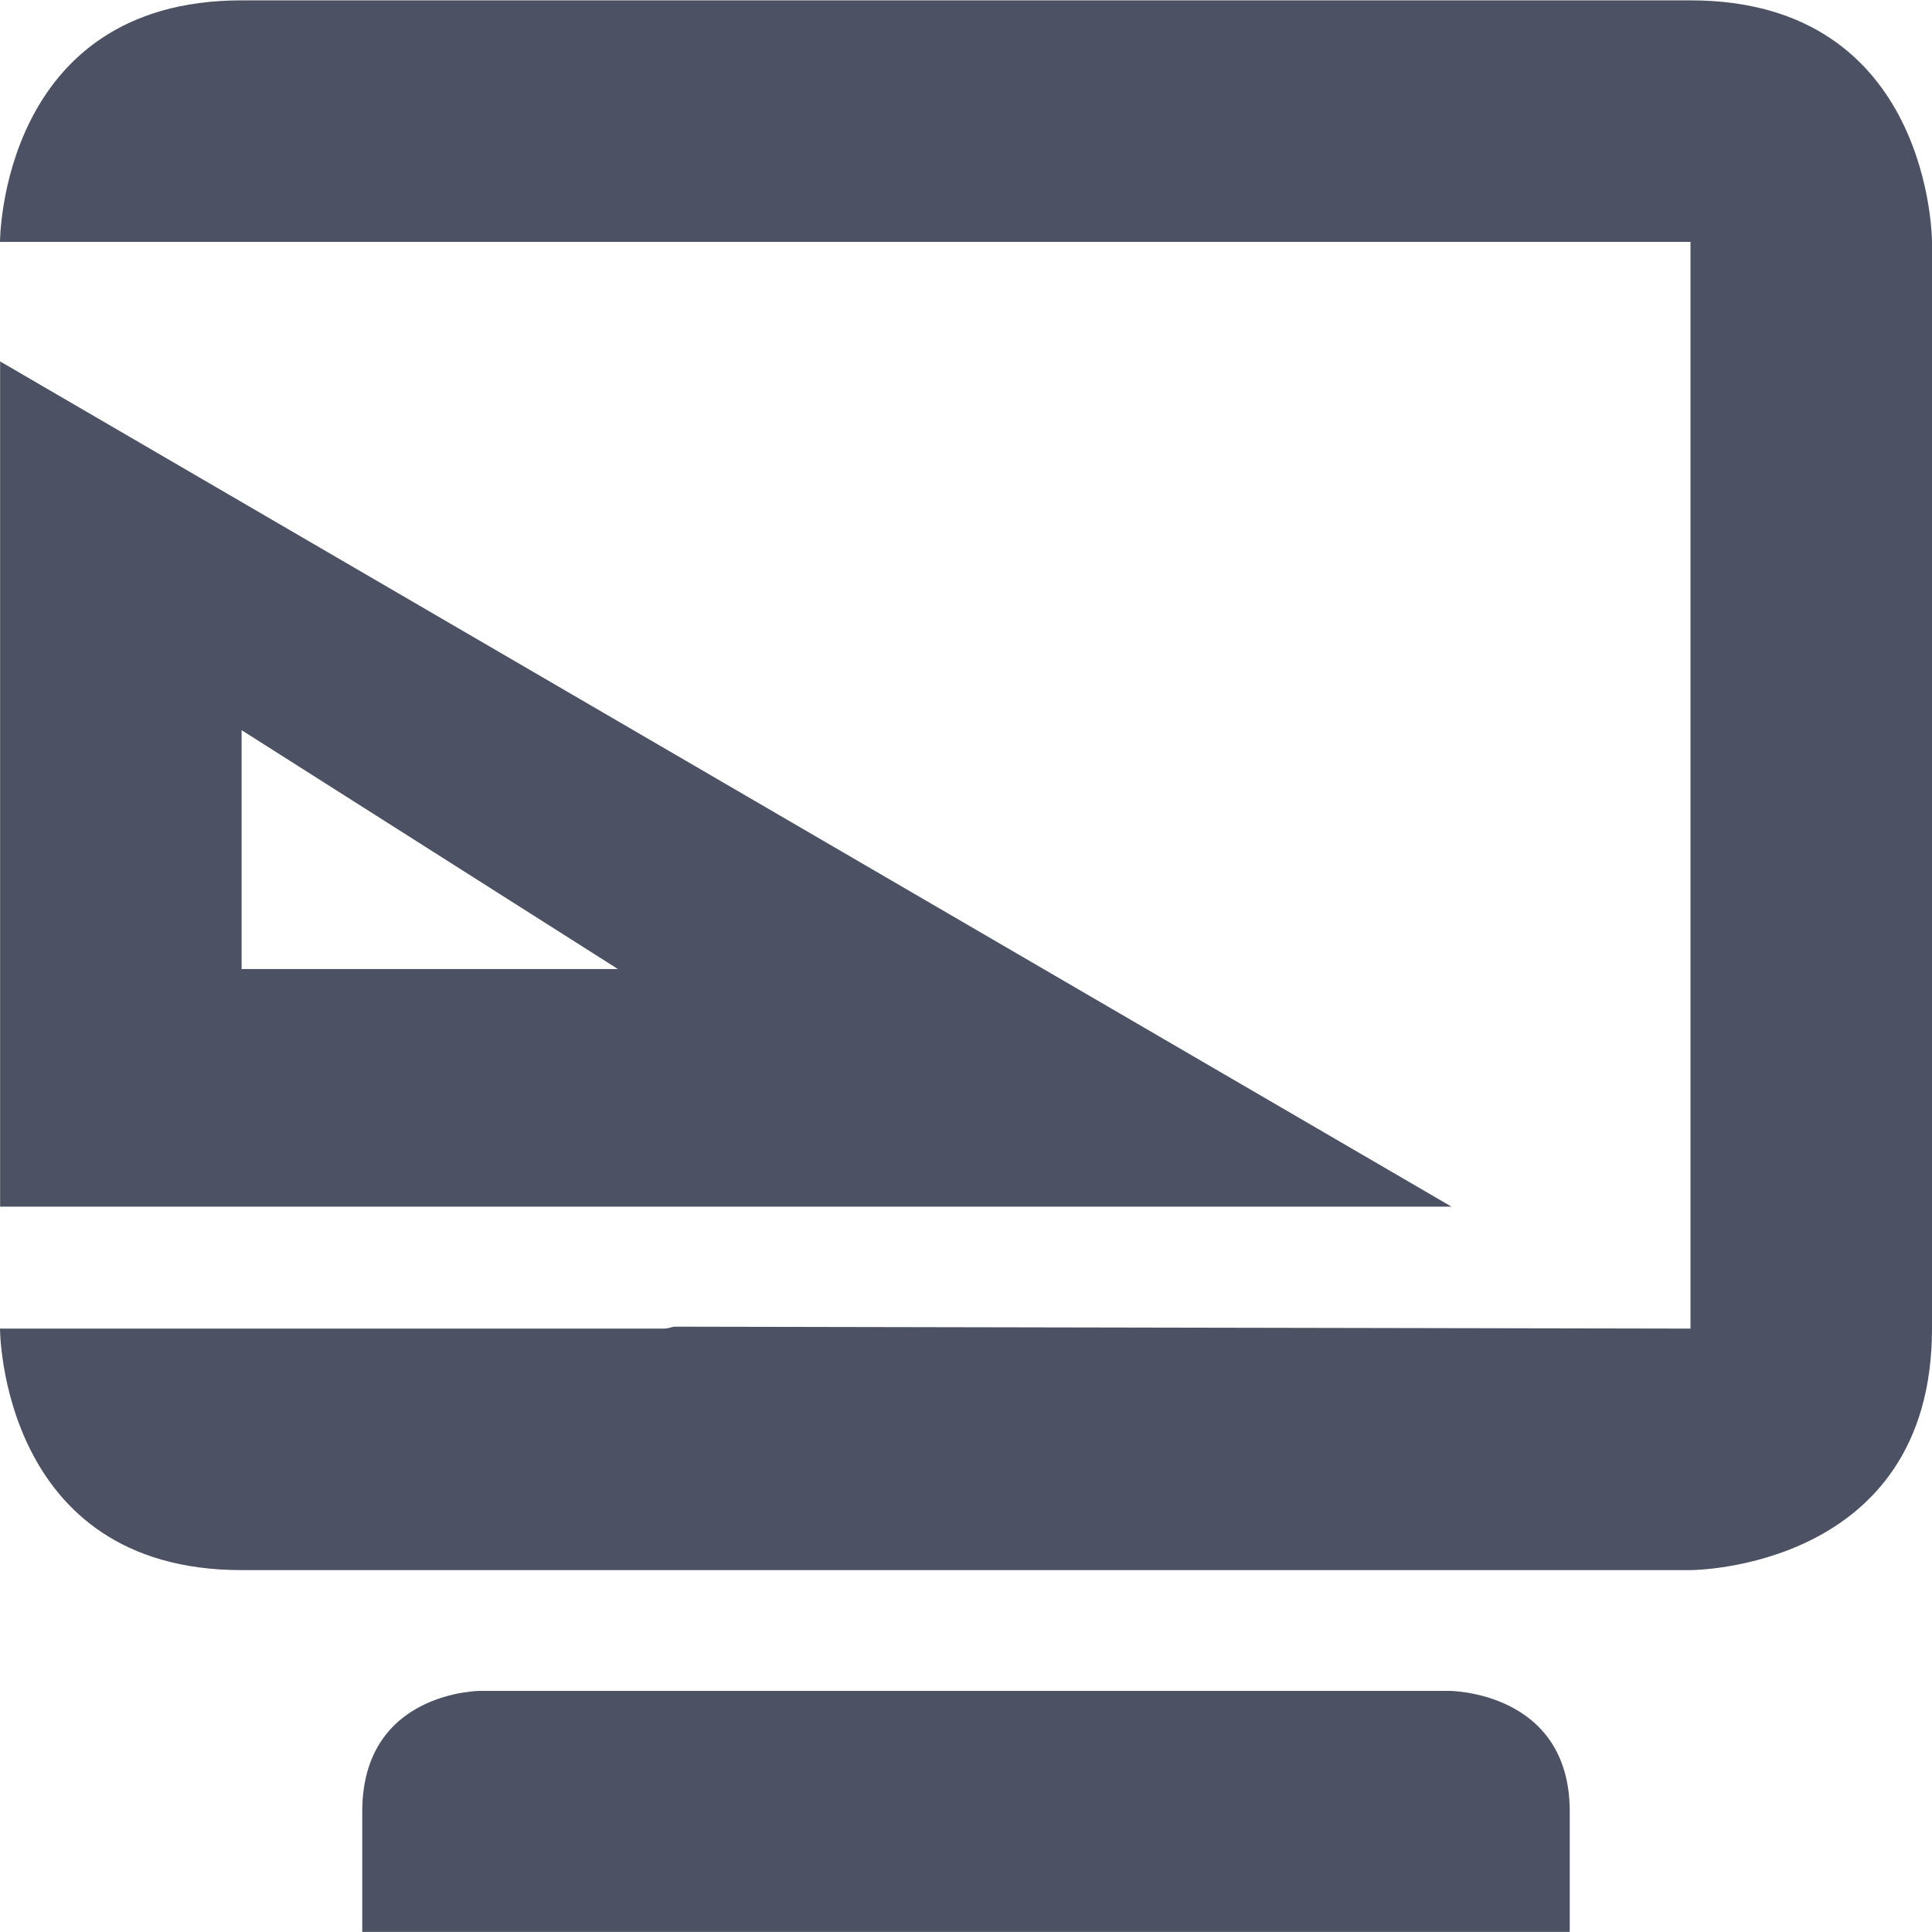
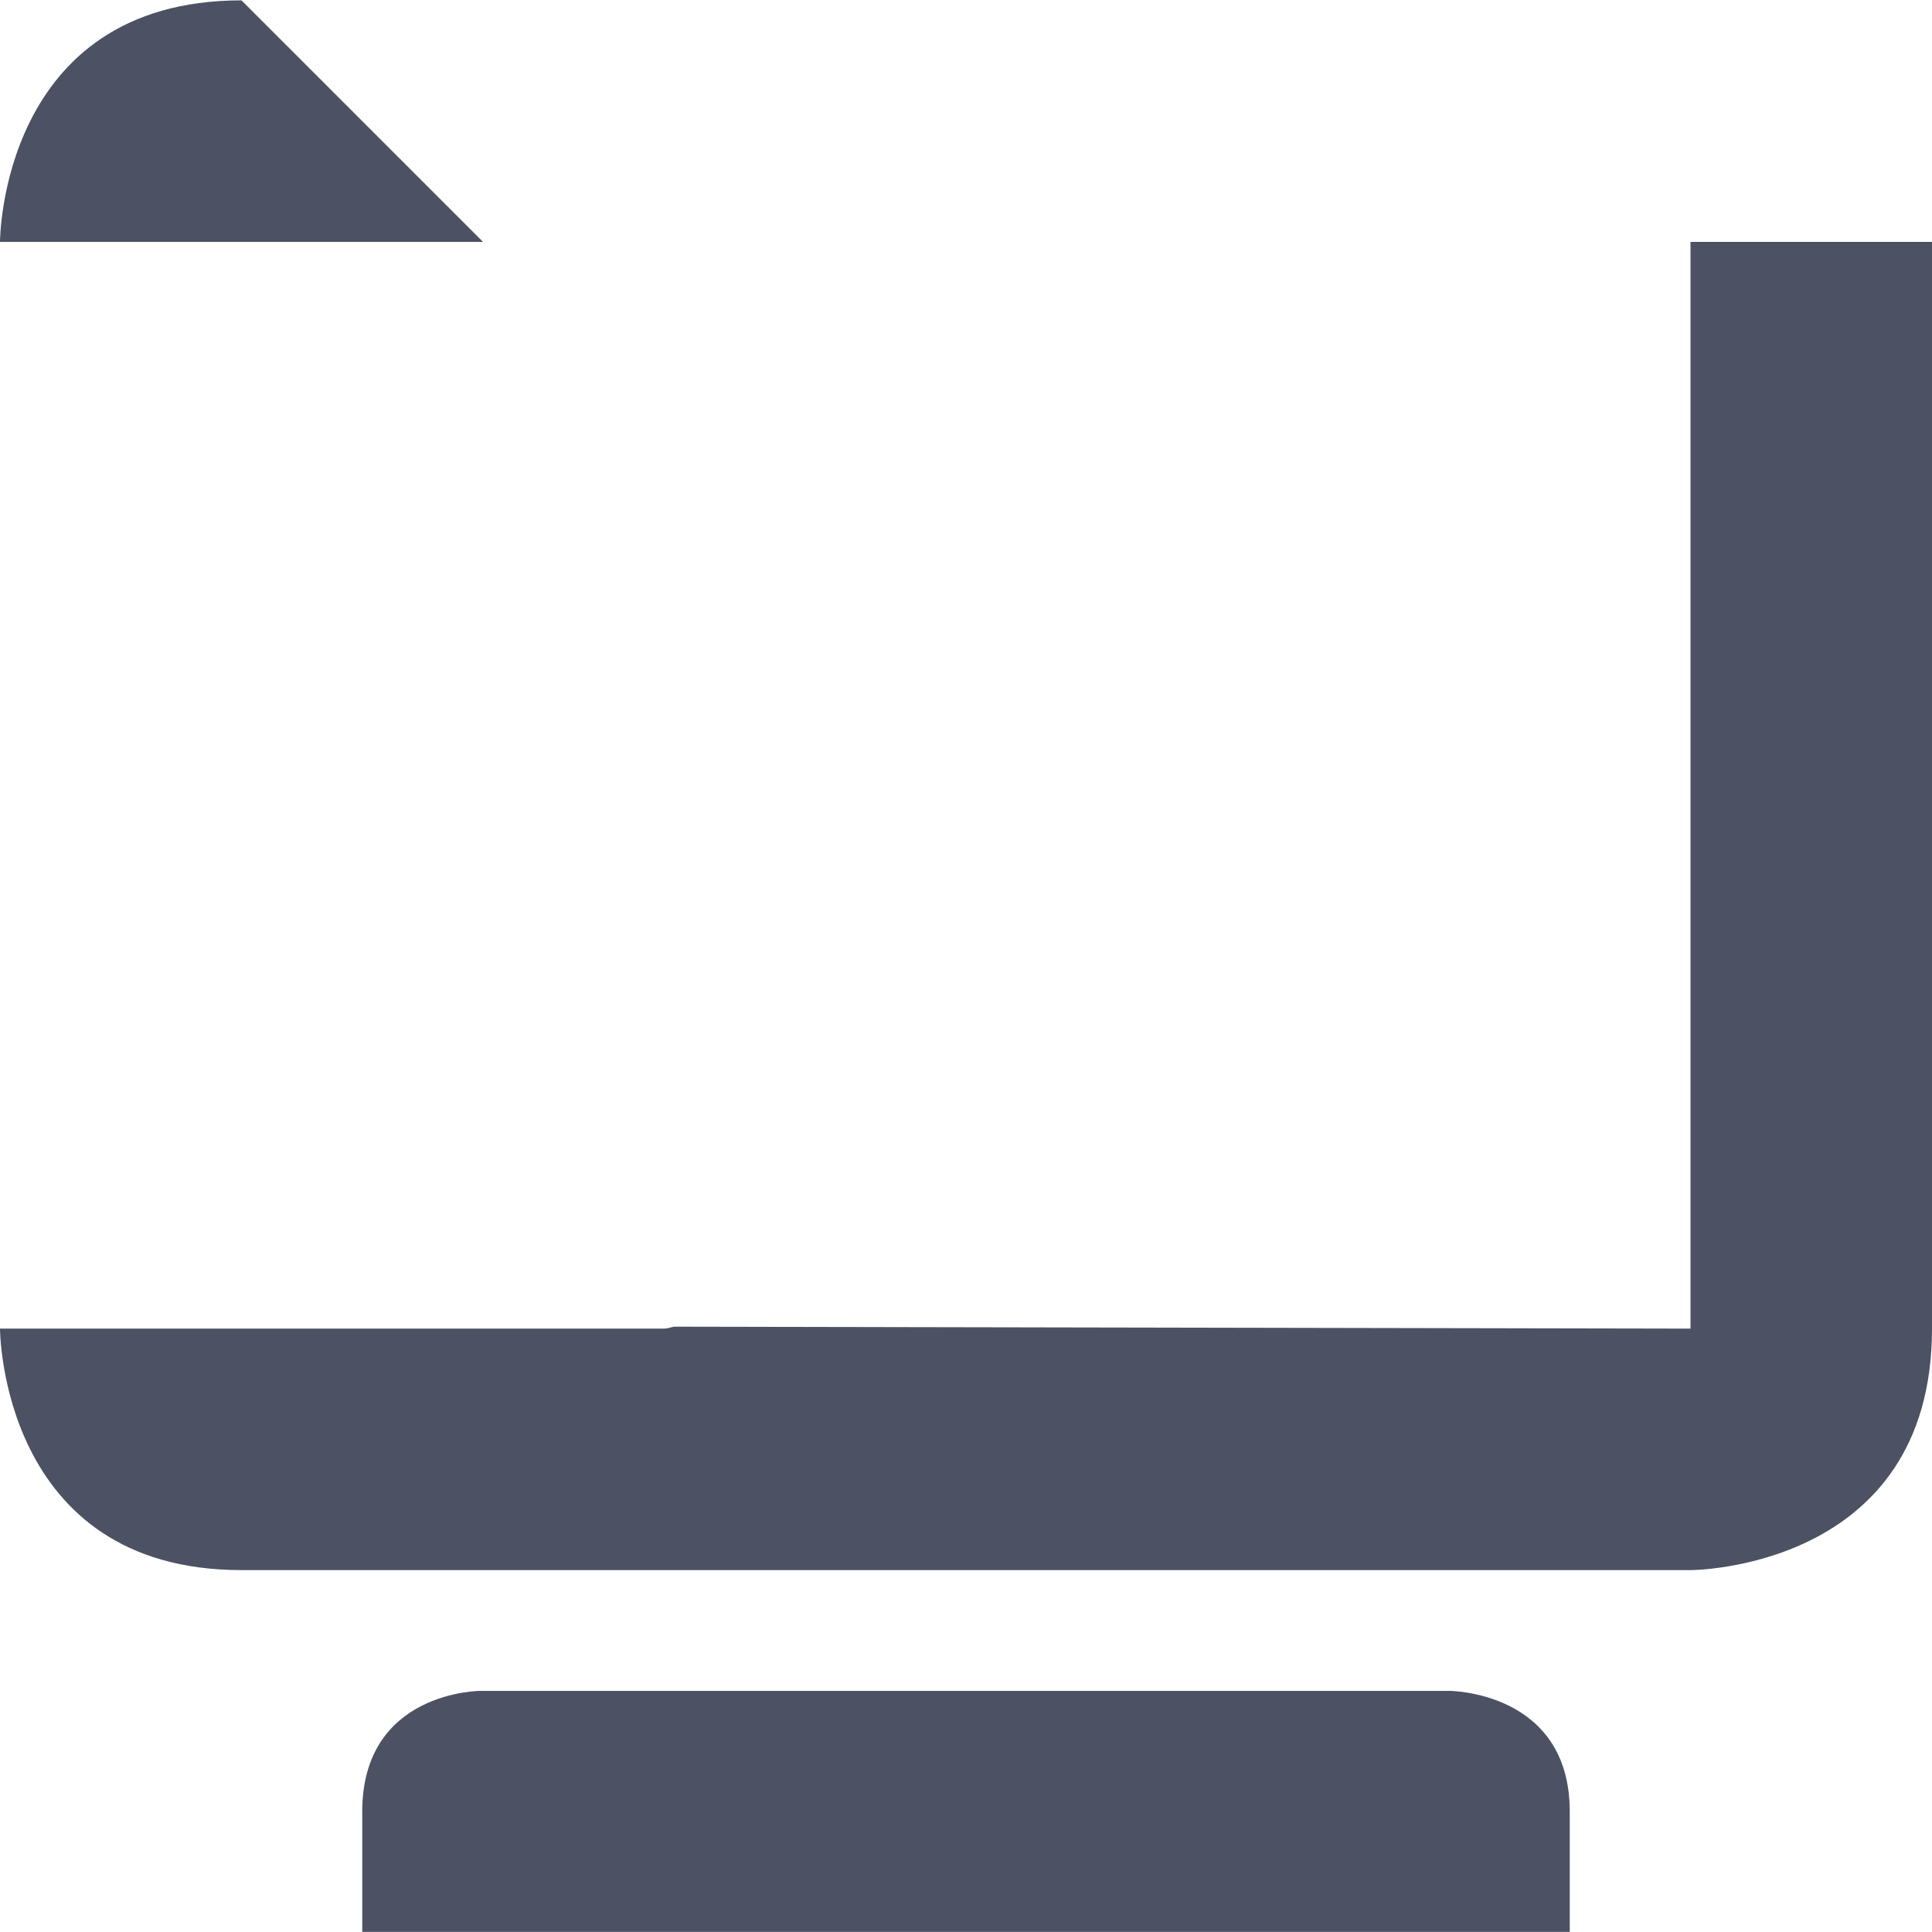
<svg xmlns="http://www.w3.org/2000/svg" width="16" height="16">
  <g fill="#4c5263">
-     <path d="m 824.032,74.99 v 7 h 12.02 z m 2,3.054 3.116,1.978 h -3.116 z" transform="translate(-824.031 -71.997)" />
-     <path d="m 826.031,72 c -2,0 -2,2 -2,2 h 2 3.5 8.5 v 9 l -8.418,-0.016 c -0.028,0.005 -0.053,0.016 -0.082,0.016 h -5.5 c 0,0 0,2 2,2 h 12 c 0,0 2,0 2,-2 v -9 c 0,0 4.1e-4,-2 -2,-2 h -12 z m 1.979,14 c 0,0 -0.979,0 -0.979,1 v 0.996 h 10 v -0.996 c 0,-1 -1,-1 -1,-1 z" transform="translate(-824.031 -71.997)" />
+     <path d="m 826.031,72 c -2,0 -2,2 -2,2 h 2 3.5 8.5 v 9 l -8.418,-0.016 c -0.028,0.005 -0.053,0.016 -0.082,0.016 h -5.5 c 0,0 0,2 2,2 h 12 c 0,0 2,0 2,-2 v -9 h -12 z m 1.979,14 c 0,0 -0.979,0 -0.979,1 v 0.996 h 10 v -0.996 c 0,-1 -1,-1 -1,-1 z" transform="translate(-824.031 -71.997)" />
  </g>
</svg>